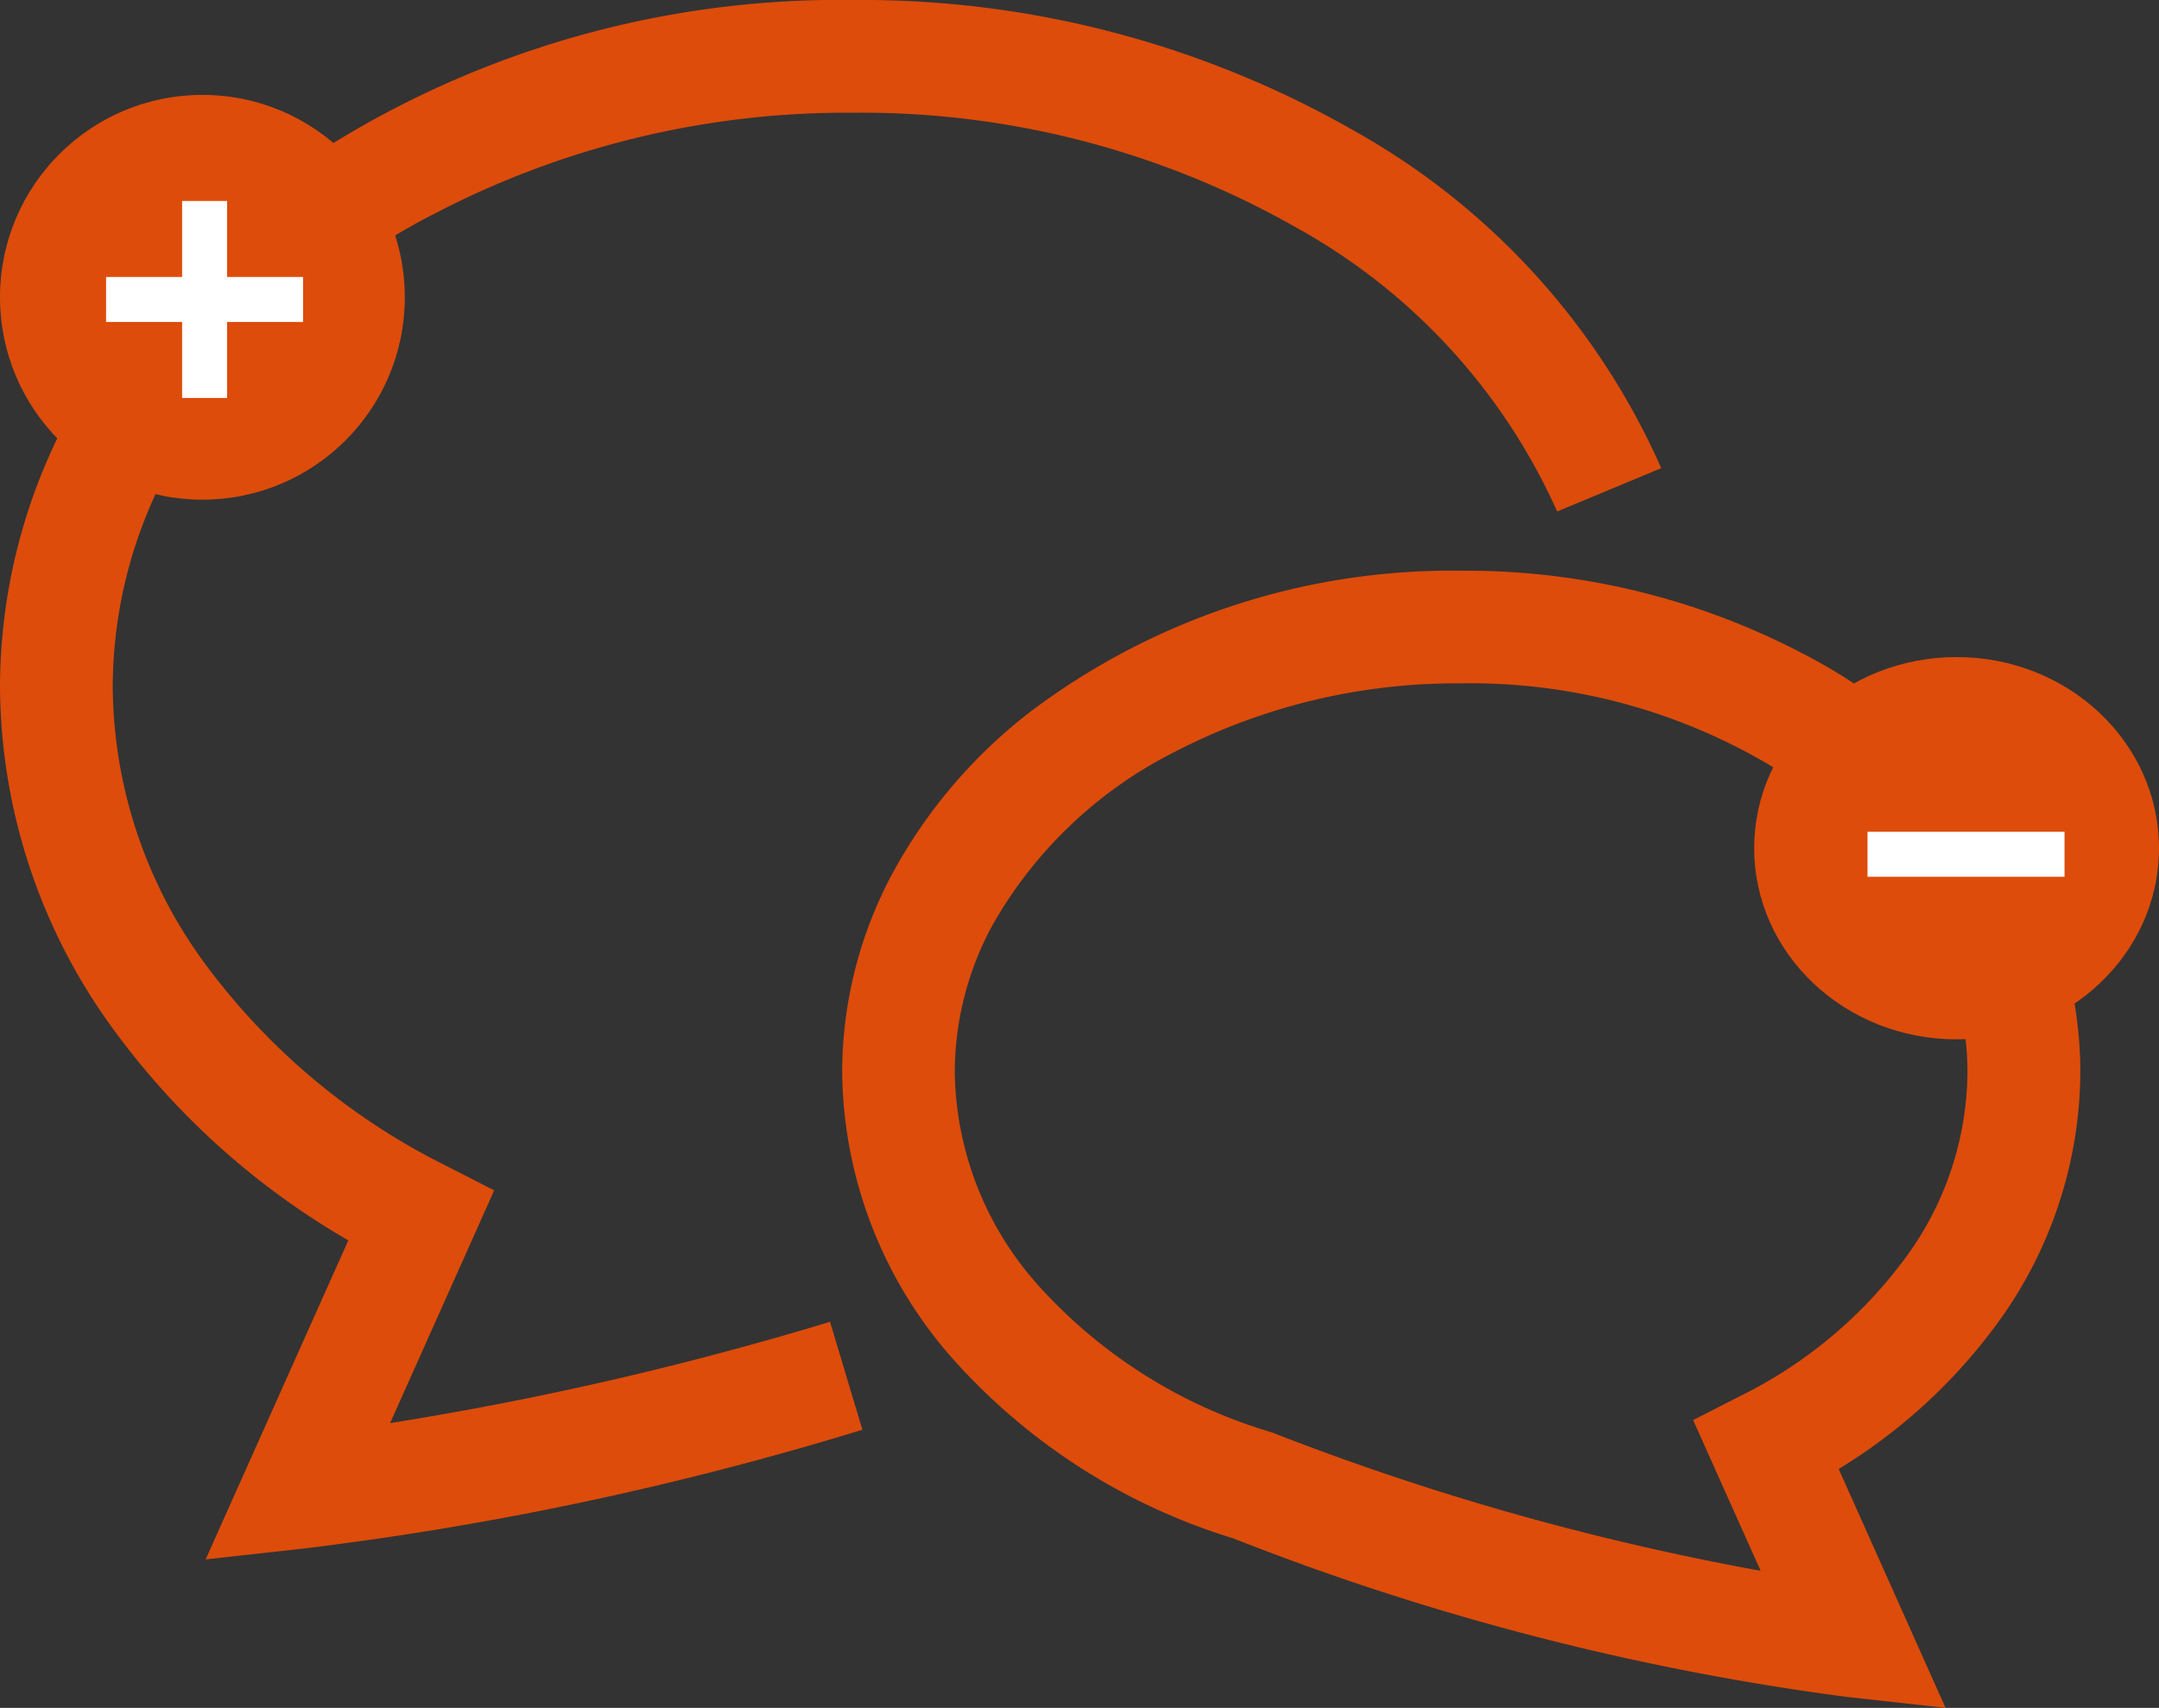
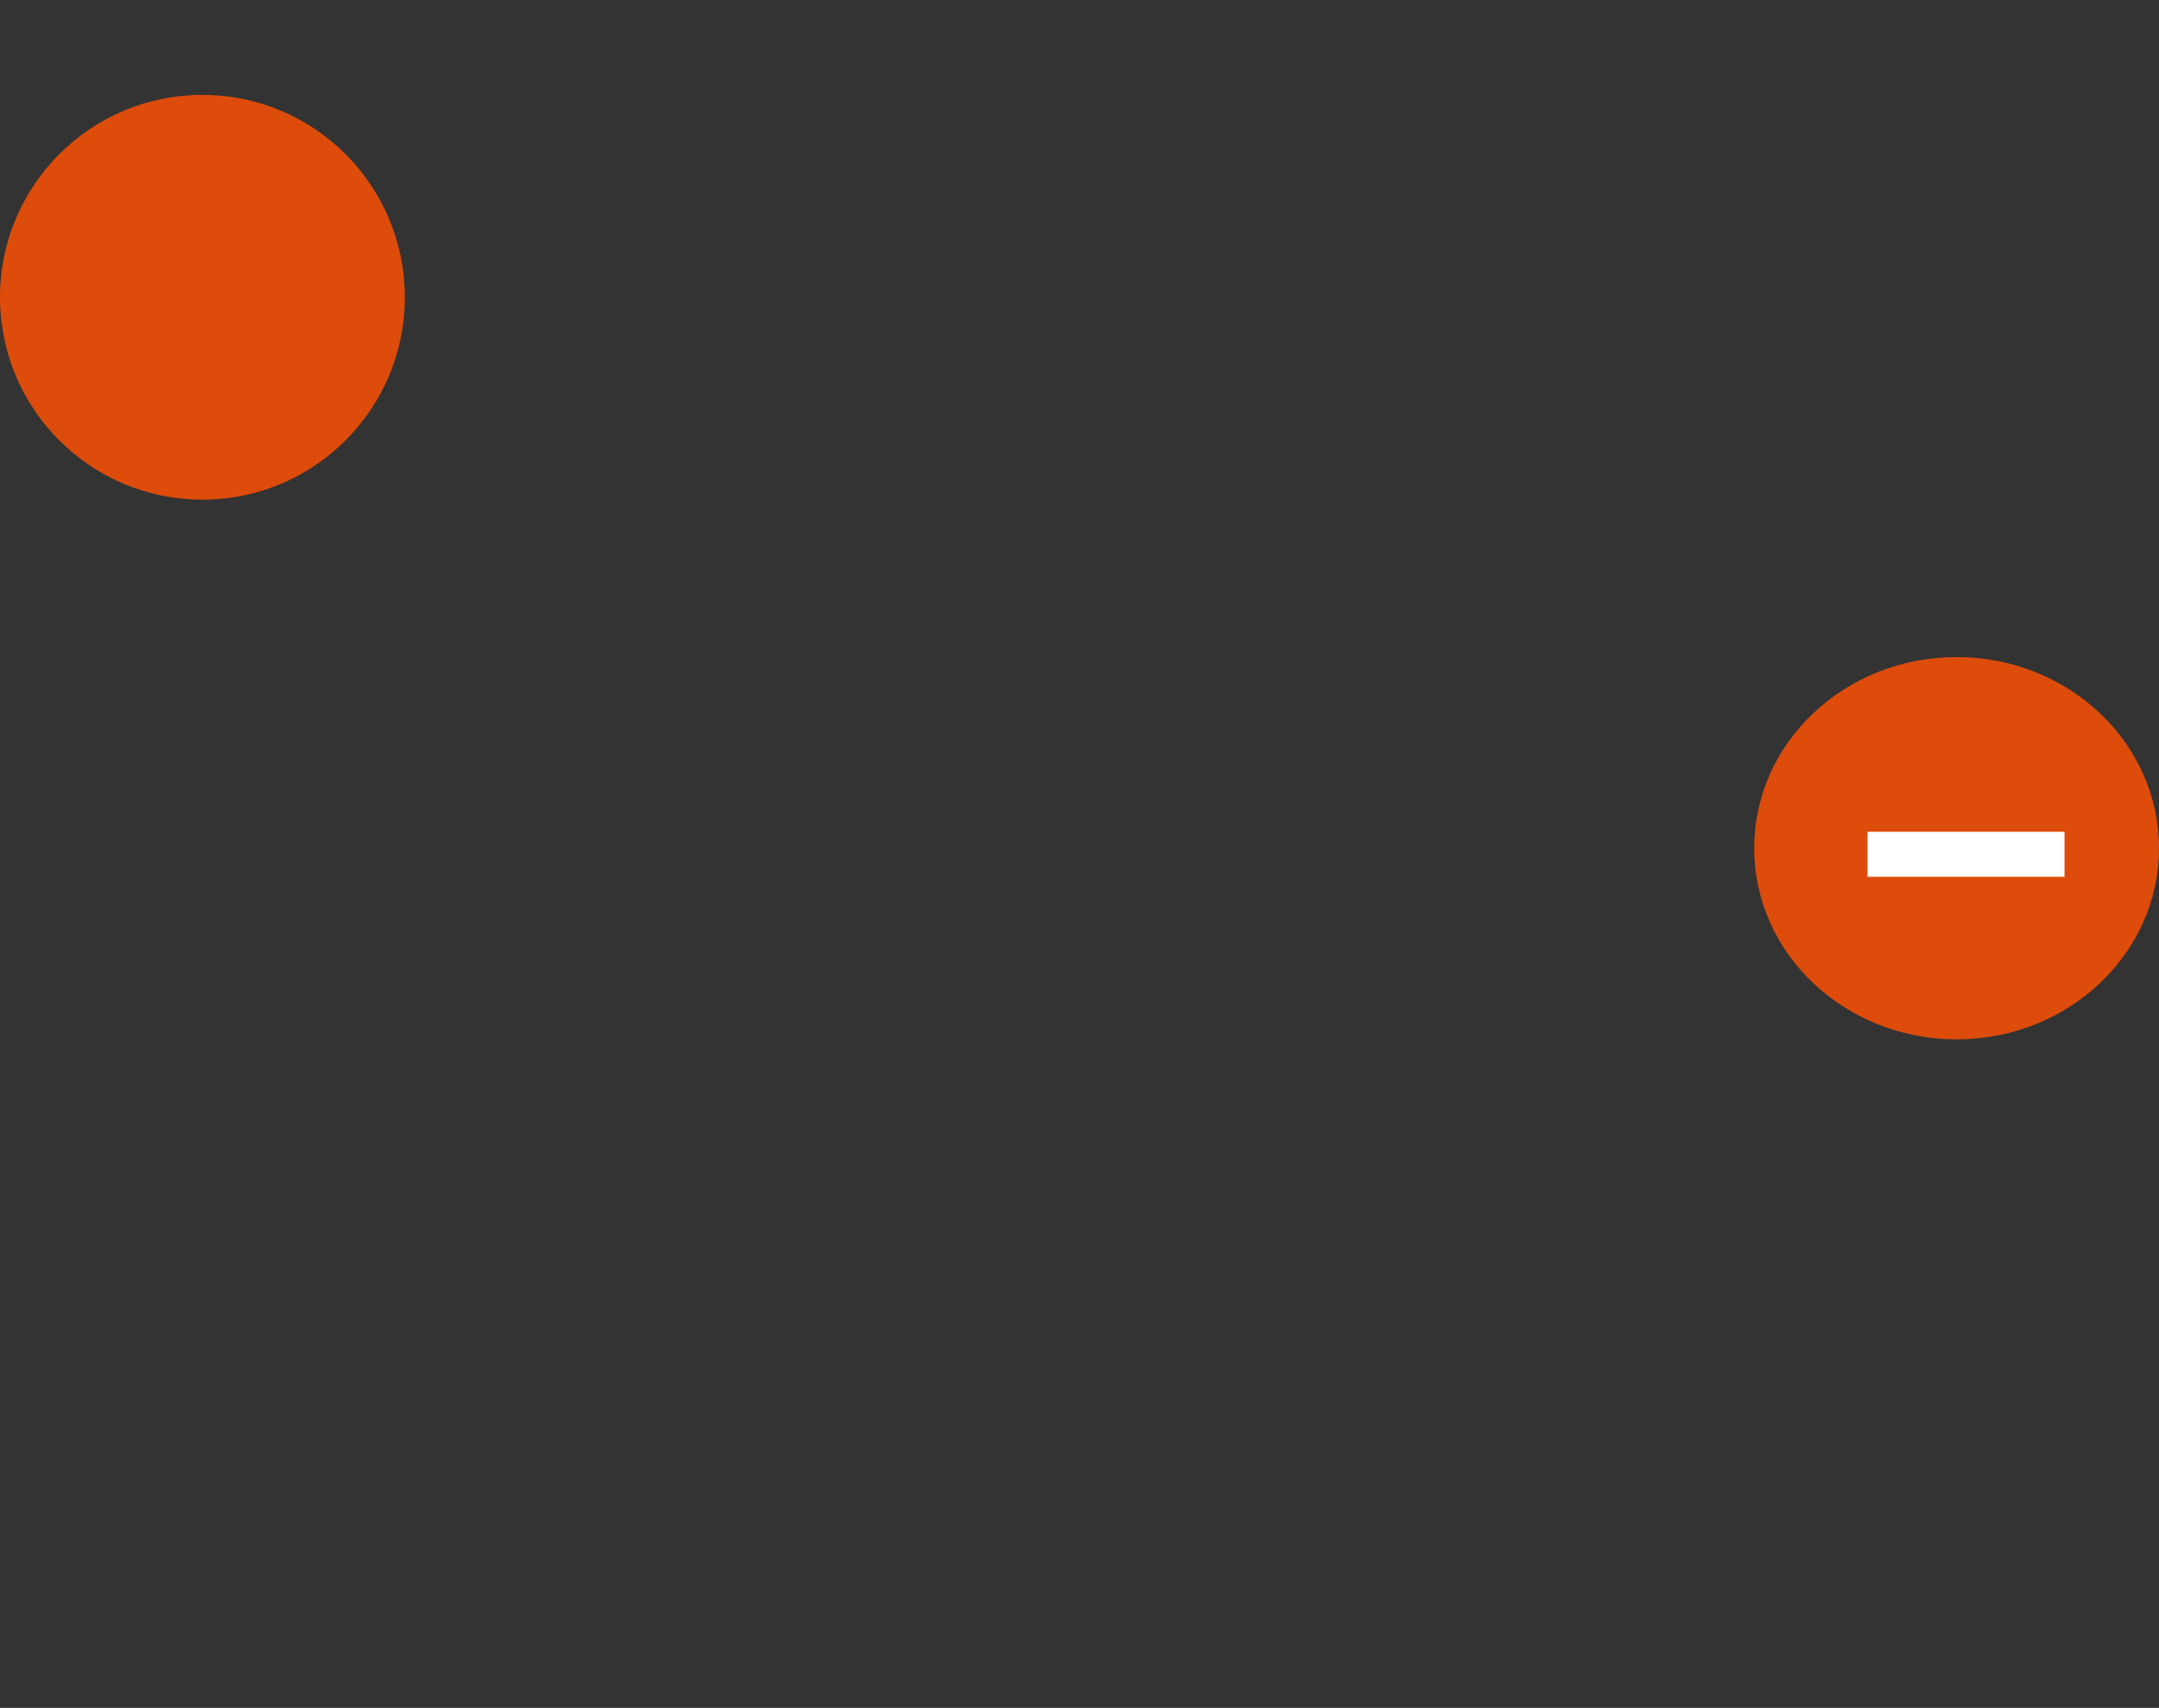
<svg xmlns="http://www.w3.org/2000/svg" width="96" height="75.951" viewBox="0 0 96 75.951">
  <rect x="0" y="0" width="96" height="75.951" fill="#333333" stroke="none" />
  <g transform="translate(-647 -3626.78)">
    <g transform="translate(647 3580.979)">
-       <path d="M17.346,109.087l4.628-10.35-2.117-1.084A29.745,29.745,0,0,1,9,88.5,20.976,20.976,0,0,1,5.013,76.344,20.512,20.512,0,0,1,7.5,66.613,28.308,28.308,0,0,1,19.314,55.307a39.622,39.622,0,0,1,18.635-4.493,39.112,39.112,0,0,1,19.679,5.1A27.025,27.025,0,0,1,69.239,68.547l4.628-1.926a32.008,32.008,0,0,0-13.71-15.035A44.128,44.128,0,0,0,37.948,45.8a43,43,0,0,0-26.616,8.752,31.276,31.276,0,0,0-8.251,9.7A25.53,25.53,0,0,0,0,76.344,26.009,26.009,0,0,0,4.905,91.387a33.961,33.961,0,0,0,10.583,9.574L9.144,115.148l4.354-.483a143.36,143.36,0,0,0,24.849-5.284l-1.44-4.8A146.441,146.441,0,0,1,17.346,109.087Z" fill="#dd4c0b" />
-       <path d="M258.717,219.625a19.094,19.094,0,0,0,3.6-11.045,18.767,18.767,0,0,0-2.262-8.887,24.25,24.25,0,0,0-10.095-9.736,32.244,32.244,0,0,0-15.17-3.677,31.089,31.089,0,0,0-19.248,6.338,22.828,22.828,0,0,0-6.019,7.074,18.769,18.769,0,0,0-2.262,8.887,19.514,19.514,0,0,0,5.044,12.887,27.444,27.444,0,0,0,12.339,7.843,115.384,115.384,0,0,0,27.326,7.058l4.354.483-4.754-10.624A24.528,24.528,0,0,0,258.717,219.625Zm-11.5,3.344-2.117,1.083,3,6.7a116.8,116.8,0,0,1-21.647-6.12l-.077-.029-.078-.025a22.5,22.5,0,0,1-10.224-6.415,14.479,14.479,0,0,1-3.806-9.587,13.748,13.748,0,0,1,1.67-6.523,19.248,19.248,0,0,1,8.037-7.68,27.241,27.241,0,0,1,12.809-3.084,26.1,26.1,0,0,1,16.136,5.256,17.79,17.79,0,0,1,4.706,5.508,13.733,13.733,0,0,1,1.671,6.523,14.074,14.074,0,0,1-2.684,8.16A20.24,20.24,0,0,1,247.221,222.969Z" transform="translate(-169.814 -115.099)" fill="#dd4c0b" />
-     </g>
+       </g>
    <g transform="translate(77 1210)">
      <circle cx="9" cy="9" r="9" transform="translate(570 2421)" fill="#dd4c0b" />
      <g transform="translate(574.717 2425.717)">
-         <path d="M8.76,1H0V-1H8.76Z" transform="translate(0 4.38)" fill="#fff" />
-         <path d="M8.76,1H0V-1H8.76Z" transform="translate(4.38) rotate(90)" fill="#fff" />
+         <path d="M8.76,1V-1H8.76Z" transform="translate(4.38) rotate(90)" fill="#fff" />
      </g>
    </g>
    <g transform="translate(125 1234)">
      <ellipse cx="9" cy="8.5" rx="9" ry="8.5" transform="translate(600 2422)" fill="#dd4c0b" />
      <g transform="translate(605.039 2430.77)">
        <path d="M8.76,1H0V-1H8.76Z" transform="translate(0)" fill="#fff" />
      </g>
    </g>
  </g>
</svg>